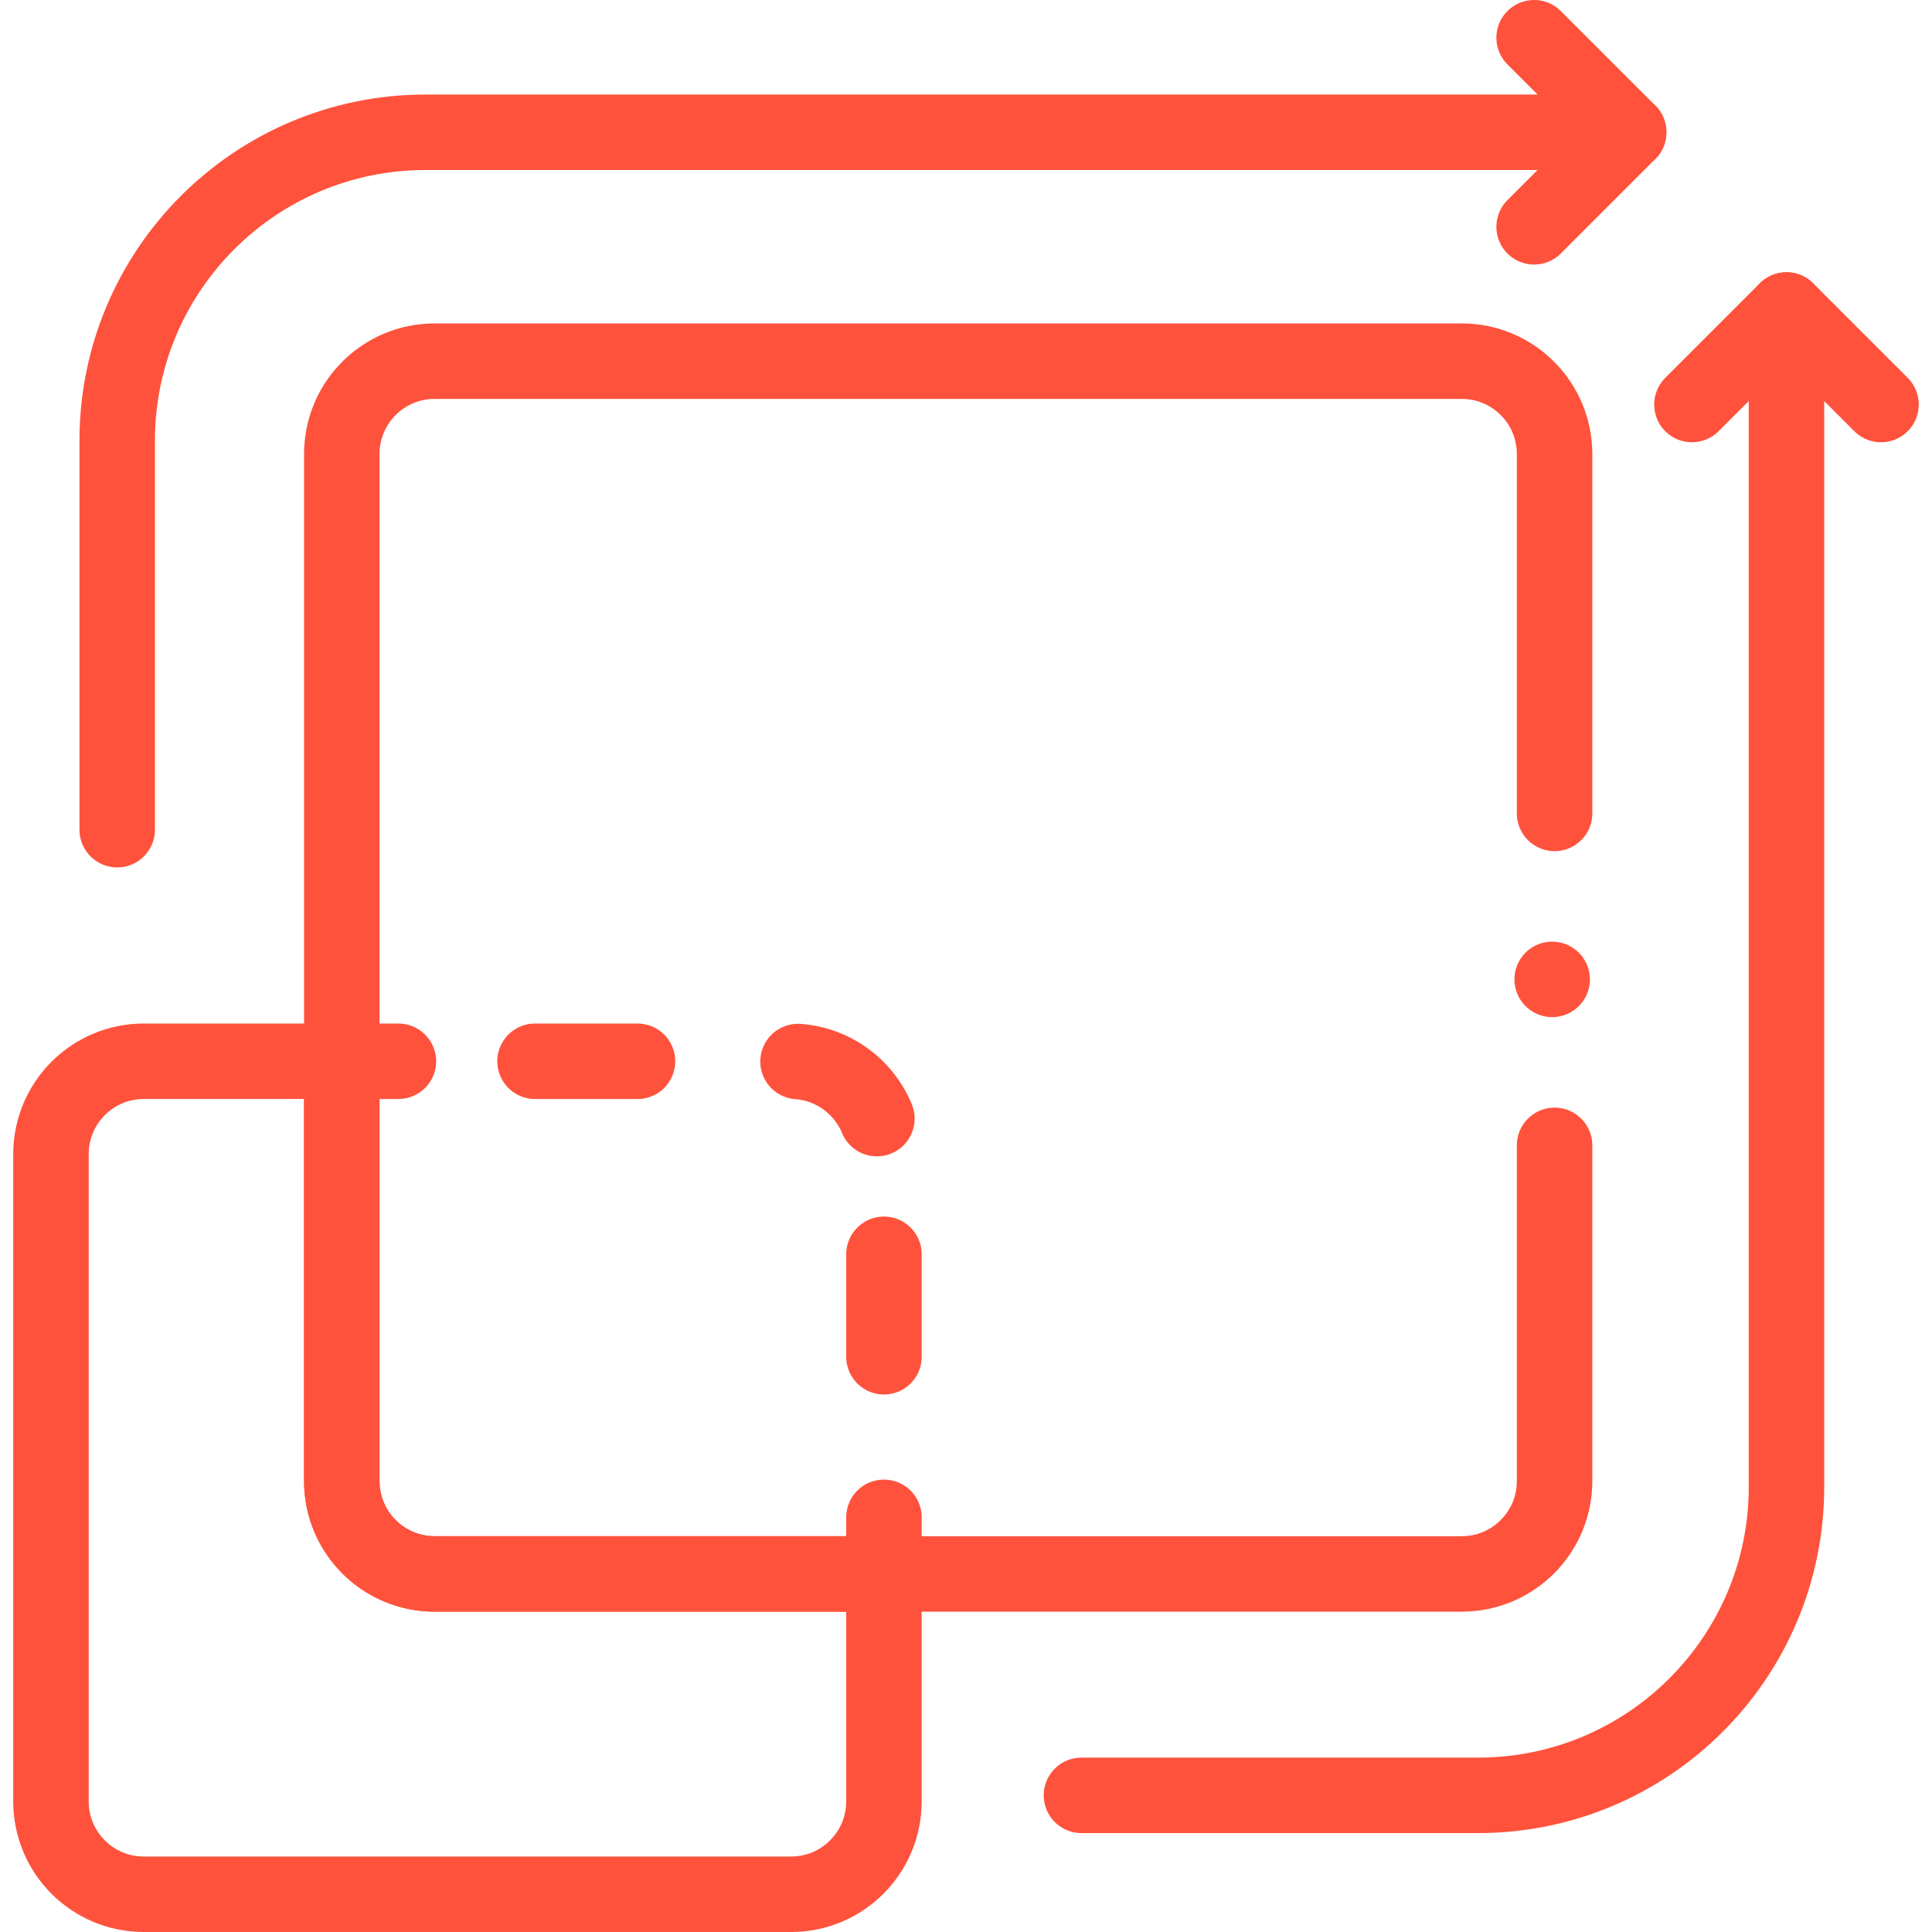
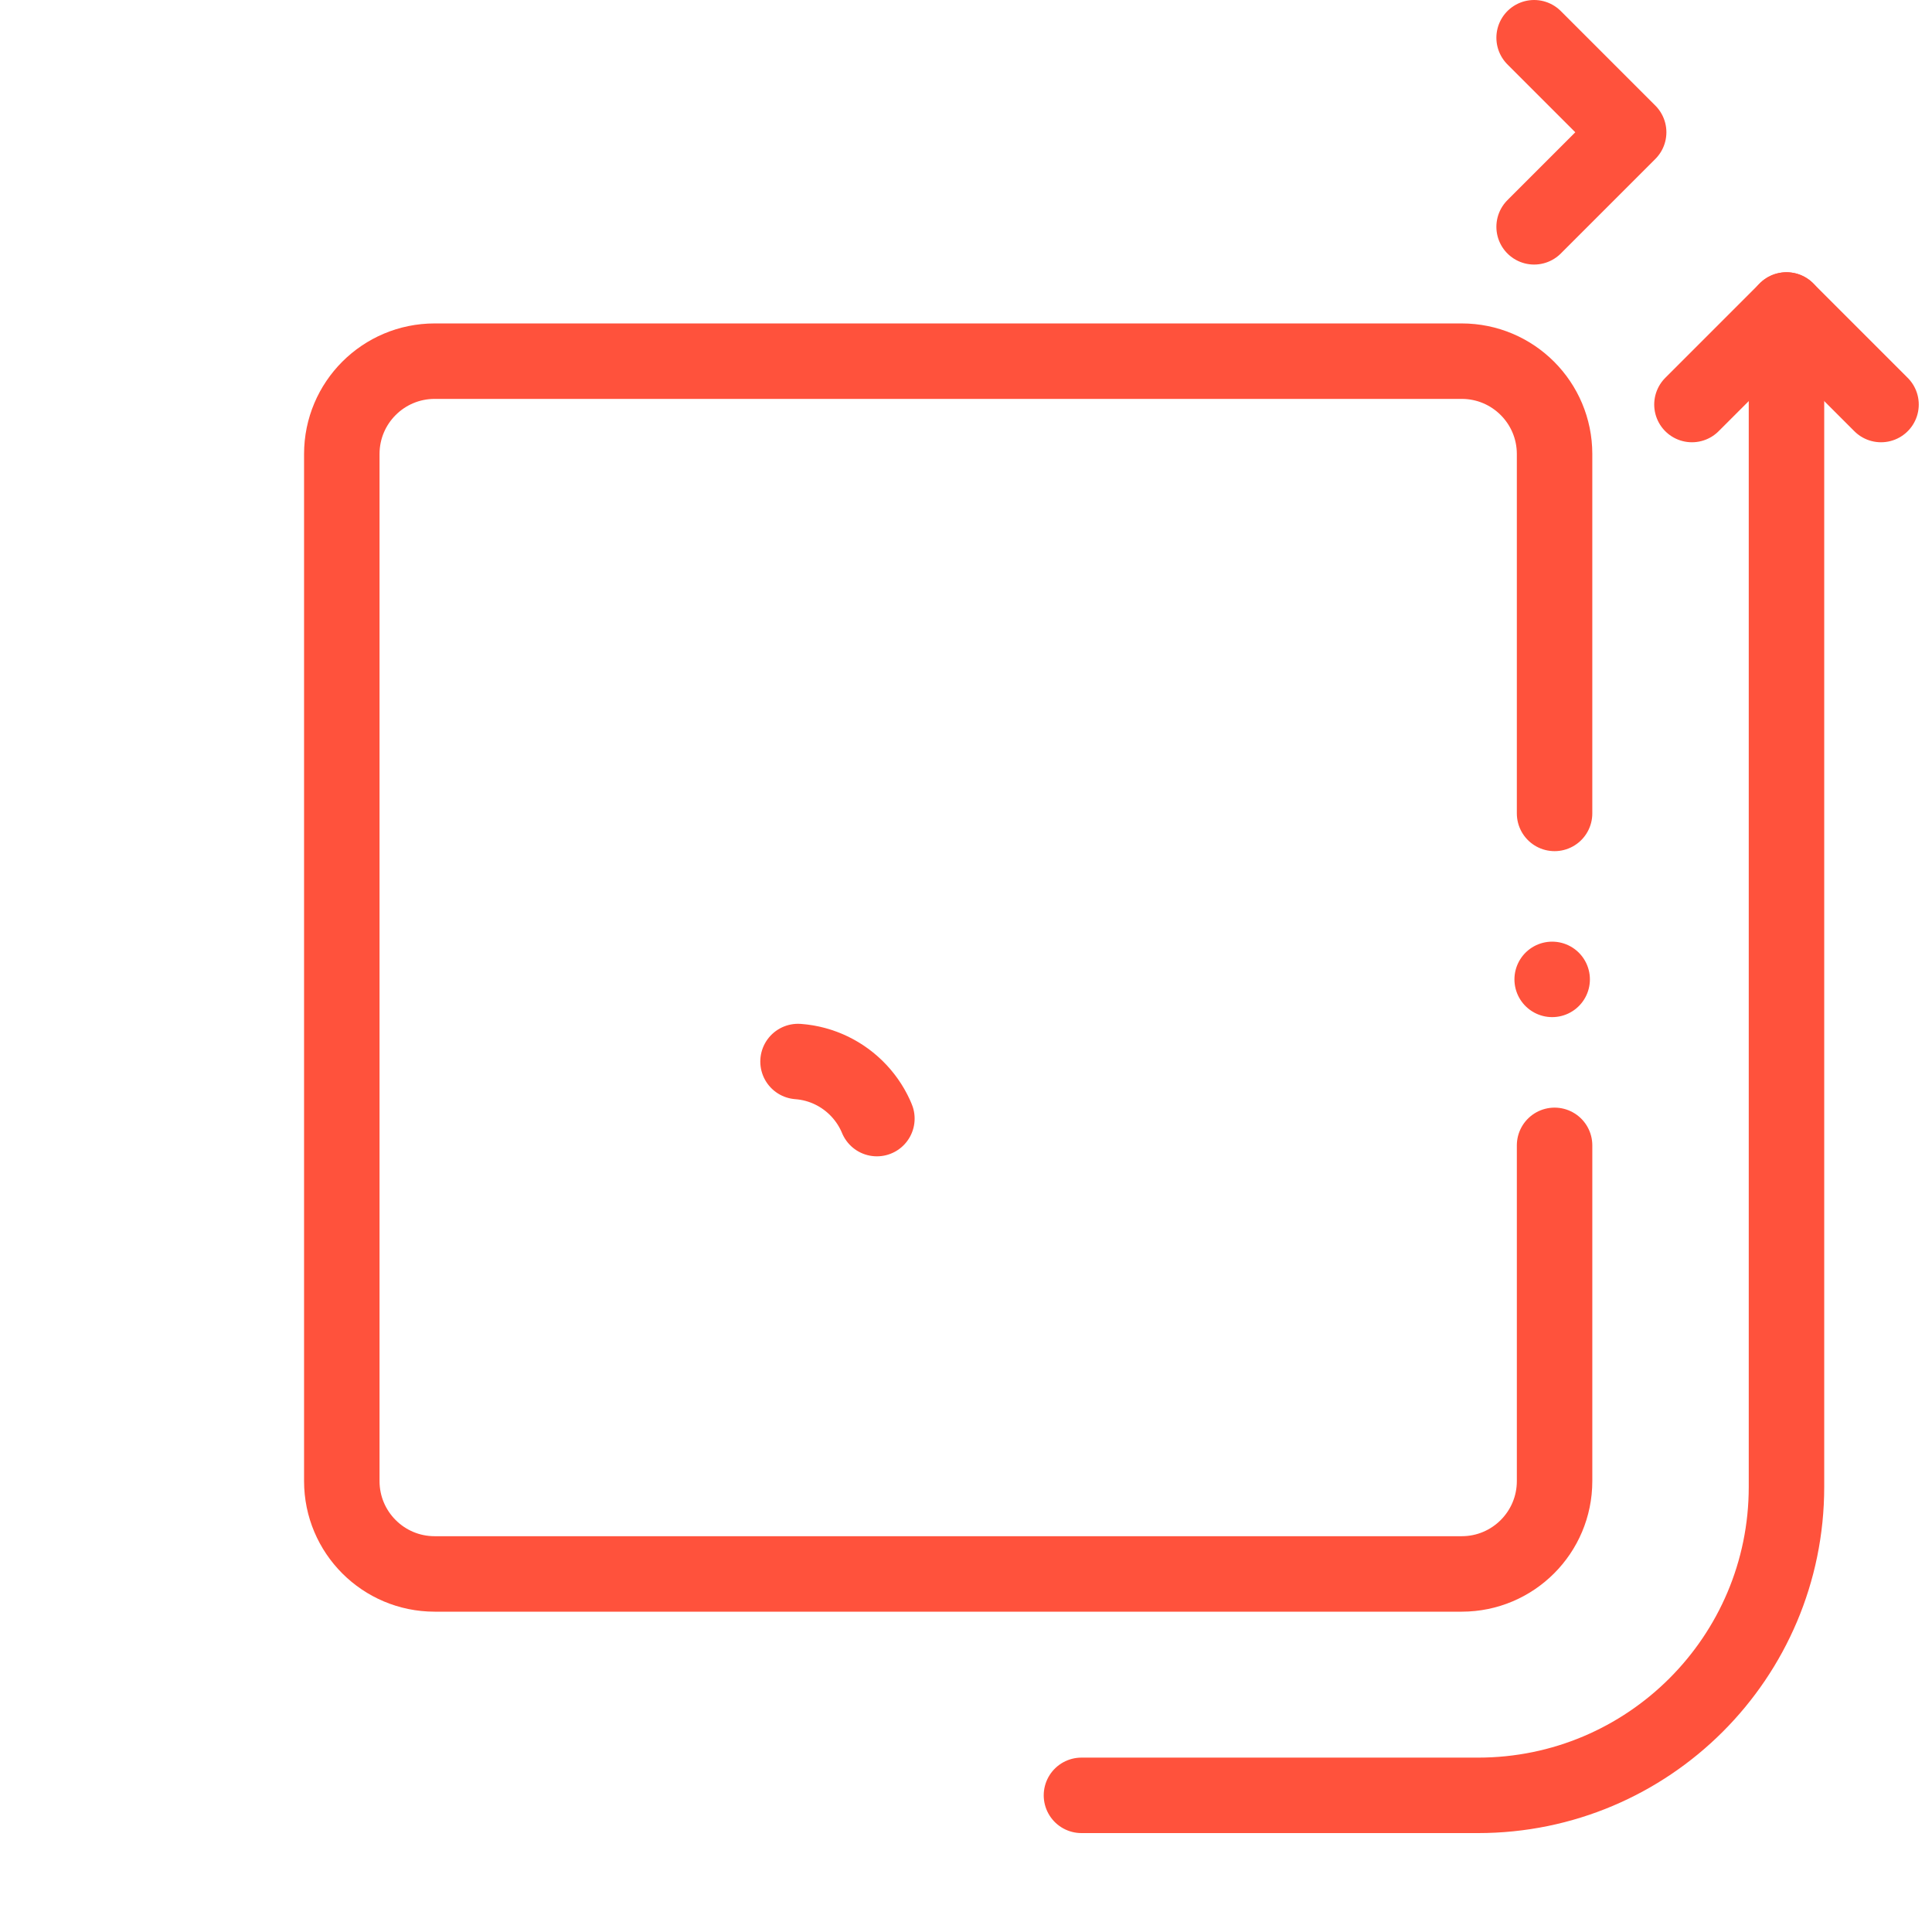
<svg xmlns="http://www.w3.org/2000/svg" width="512" height="512" x="0" y="0" viewBox="0 0 512 512" style="enable-background:new 0 0 512 512" xml:space="preserve">
  <g>
    <g>
-       <path style="stroke-width:20;stroke-linecap:round;stroke-linejoin:round;stroke-miterlimit:10;" d="  M234.253,417.108v60.281c0,13.59-11.01,24.61-24.6,24.61H38.109c-13.59,0-24.601-11.02-24.601-24.61V305.846  c0-13.58,11.01-24.601,24.601-24.601H90.58v111.262c0,13.59,11.02,24.6,24.601,24.6H234.253z" fill="none" stroke="#ff523c" stroke-width="20" stroke-linecap="round" stroke-linejoin="round" stroke-miterlimit="10" data-original="#000000" />
      <path style="stroke-width:20;stroke-linecap:round;stroke-linejoin:round;stroke-miterlimit:10;" d="  M411.977,215.563v-95.247c0-13.588-11.015-24.603-24.603-24.603H115.184c-13.588,0-24.603,11.015-24.603,24.603v272.191  c0,13.588,11.015,24.603,24.603,24.603h272.191c13.588,0,24.603-11.015,24.603-24.603v-88.975" fill="none" stroke="#ff523c" stroke-width="20" stroke-linecap="round" stroke-linejoin="round" stroke-miterlimit="10" data-original="#000000" />
-       <path style="stroke-width:20;stroke-linecap:round;stroke-linejoin:round;stroke-miterlimit:10;" d="  M431.612,35.054H112.804c-45.145,0-81.743,36.597-81.743,81.743v103.078" fill="none" stroke="#ff523c" stroke-width="20" stroke-linecap="round" stroke-linejoin="round" stroke-miterlimit="10" data-original="#000000" />
      <polyline style="stroke-width:20;stroke-linecap:round;stroke-linejoin:round;stroke-miterlimit:10;" points="  406.557,10 431.612,35.054 406.557,60.109  " fill="none" stroke="#ff523c" stroke-width="20" stroke-linecap="round" stroke-linejoin="round" stroke-miterlimit="10" data-original="#000000" />
      <g>
        <path style="stroke-width:20;stroke-linecap:round;stroke-linejoin:round;stroke-miterlimit:10;" d="   M473.437,82.15v311.893c0,45.145-36.597,81.743-81.743,81.743H286.596" fill="none" stroke="#ff523c" stroke-width="20" stroke-linecap="round" stroke-linejoin="round" stroke-miterlimit="10" data-original="#000000" />
        <polyline style="stroke-width:20;stroke-linecap:round;stroke-linejoin:round;stroke-miterlimit:10;" points="   498.492,107.205 473.437,82.15 448.383,107.205   " fill="none" stroke="#ff523c" stroke-width="20" stroke-linecap="round" stroke-linejoin="round" stroke-miterlimit="10" data-original="#000000" />
      </g>
      <g>
        <g>
-           <line style="stroke-width:20;stroke-linecap:round;stroke-linejoin:round;" x1="90.581" y1="281.248" x2="105.581" y2="281.248" fill="none" stroke="#ff523c" stroke-width="20" stroke-linecap="round" stroke-linejoin="round" data-original="#000000" />
-           <line style="stroke-width:20;stroke-linecap:round;stroke-linejoin:round;stroke-dasharray:27.155,42.543;" x1="141.788" y1="281.248" x2="190.216" y2="281.248" fill="none" stroke="#ff523c" stroke-width="20" stroke-linecap="round" stroke-linejoin="round" stroke-dasharray="27.155,42.543" data-original="#000000" />
-           <path style="stroke-width:20;stroke-linecap:round;stroke-linejoin:round;stroke-dasharray:27.155,36.207,27.155,42.543;" d="    M211.486,281.316c12.732,0.937,22.771,11.564,22.771,24.535v74.986" fill="none" stroke="#ff523c" stroke-width="20" stroke-linecap="round" stroke-linejoin="round" stroke-dasharray="27.155,36.207,27.155,42.543" data-original="#000000" />
-           <line style="stroke-width:20;stroke-linecap:round;stroke-linejoin:round;" x1="234.257" y1="402.109" x2="234.257" y2="417.109" fill="none" stroke="#ff523c" stroke-width="20" stroke-linecap="round" stroke-linejoin="round" data-original="#000000" />
+           <path style="stroke-width:20;stroke-linecap:round;stroke-linejoin:round;stroke-dasharray:27.155,36.207,27.155,42.543;" d="    M211.486,281.316c12.732,0.937,22.771,11.564,22.771,24.535" fill="none" stroke="#ff523c" stroke-width="20" stroke-linecap="round" stroke-linejoin="round" stroke-dasharray="27.155,36.207,27.155,42.543" data-original="#000000" />
        </g>
      </g>
      <line style="stroke-width:20;stroke-linecap:round;stroke-linejoin:round;stroke-miterlimit:10;" x1="411.341" y1="259.547" x2="411.341" y2="259.547" fill="none" stroke="#ff523c" stroke-width="20" stroke-linecap="round" stroke-linejoin="round" stroke-miterlimit="10" data-original="#000000" />
    </g>
  </g>
</svg>